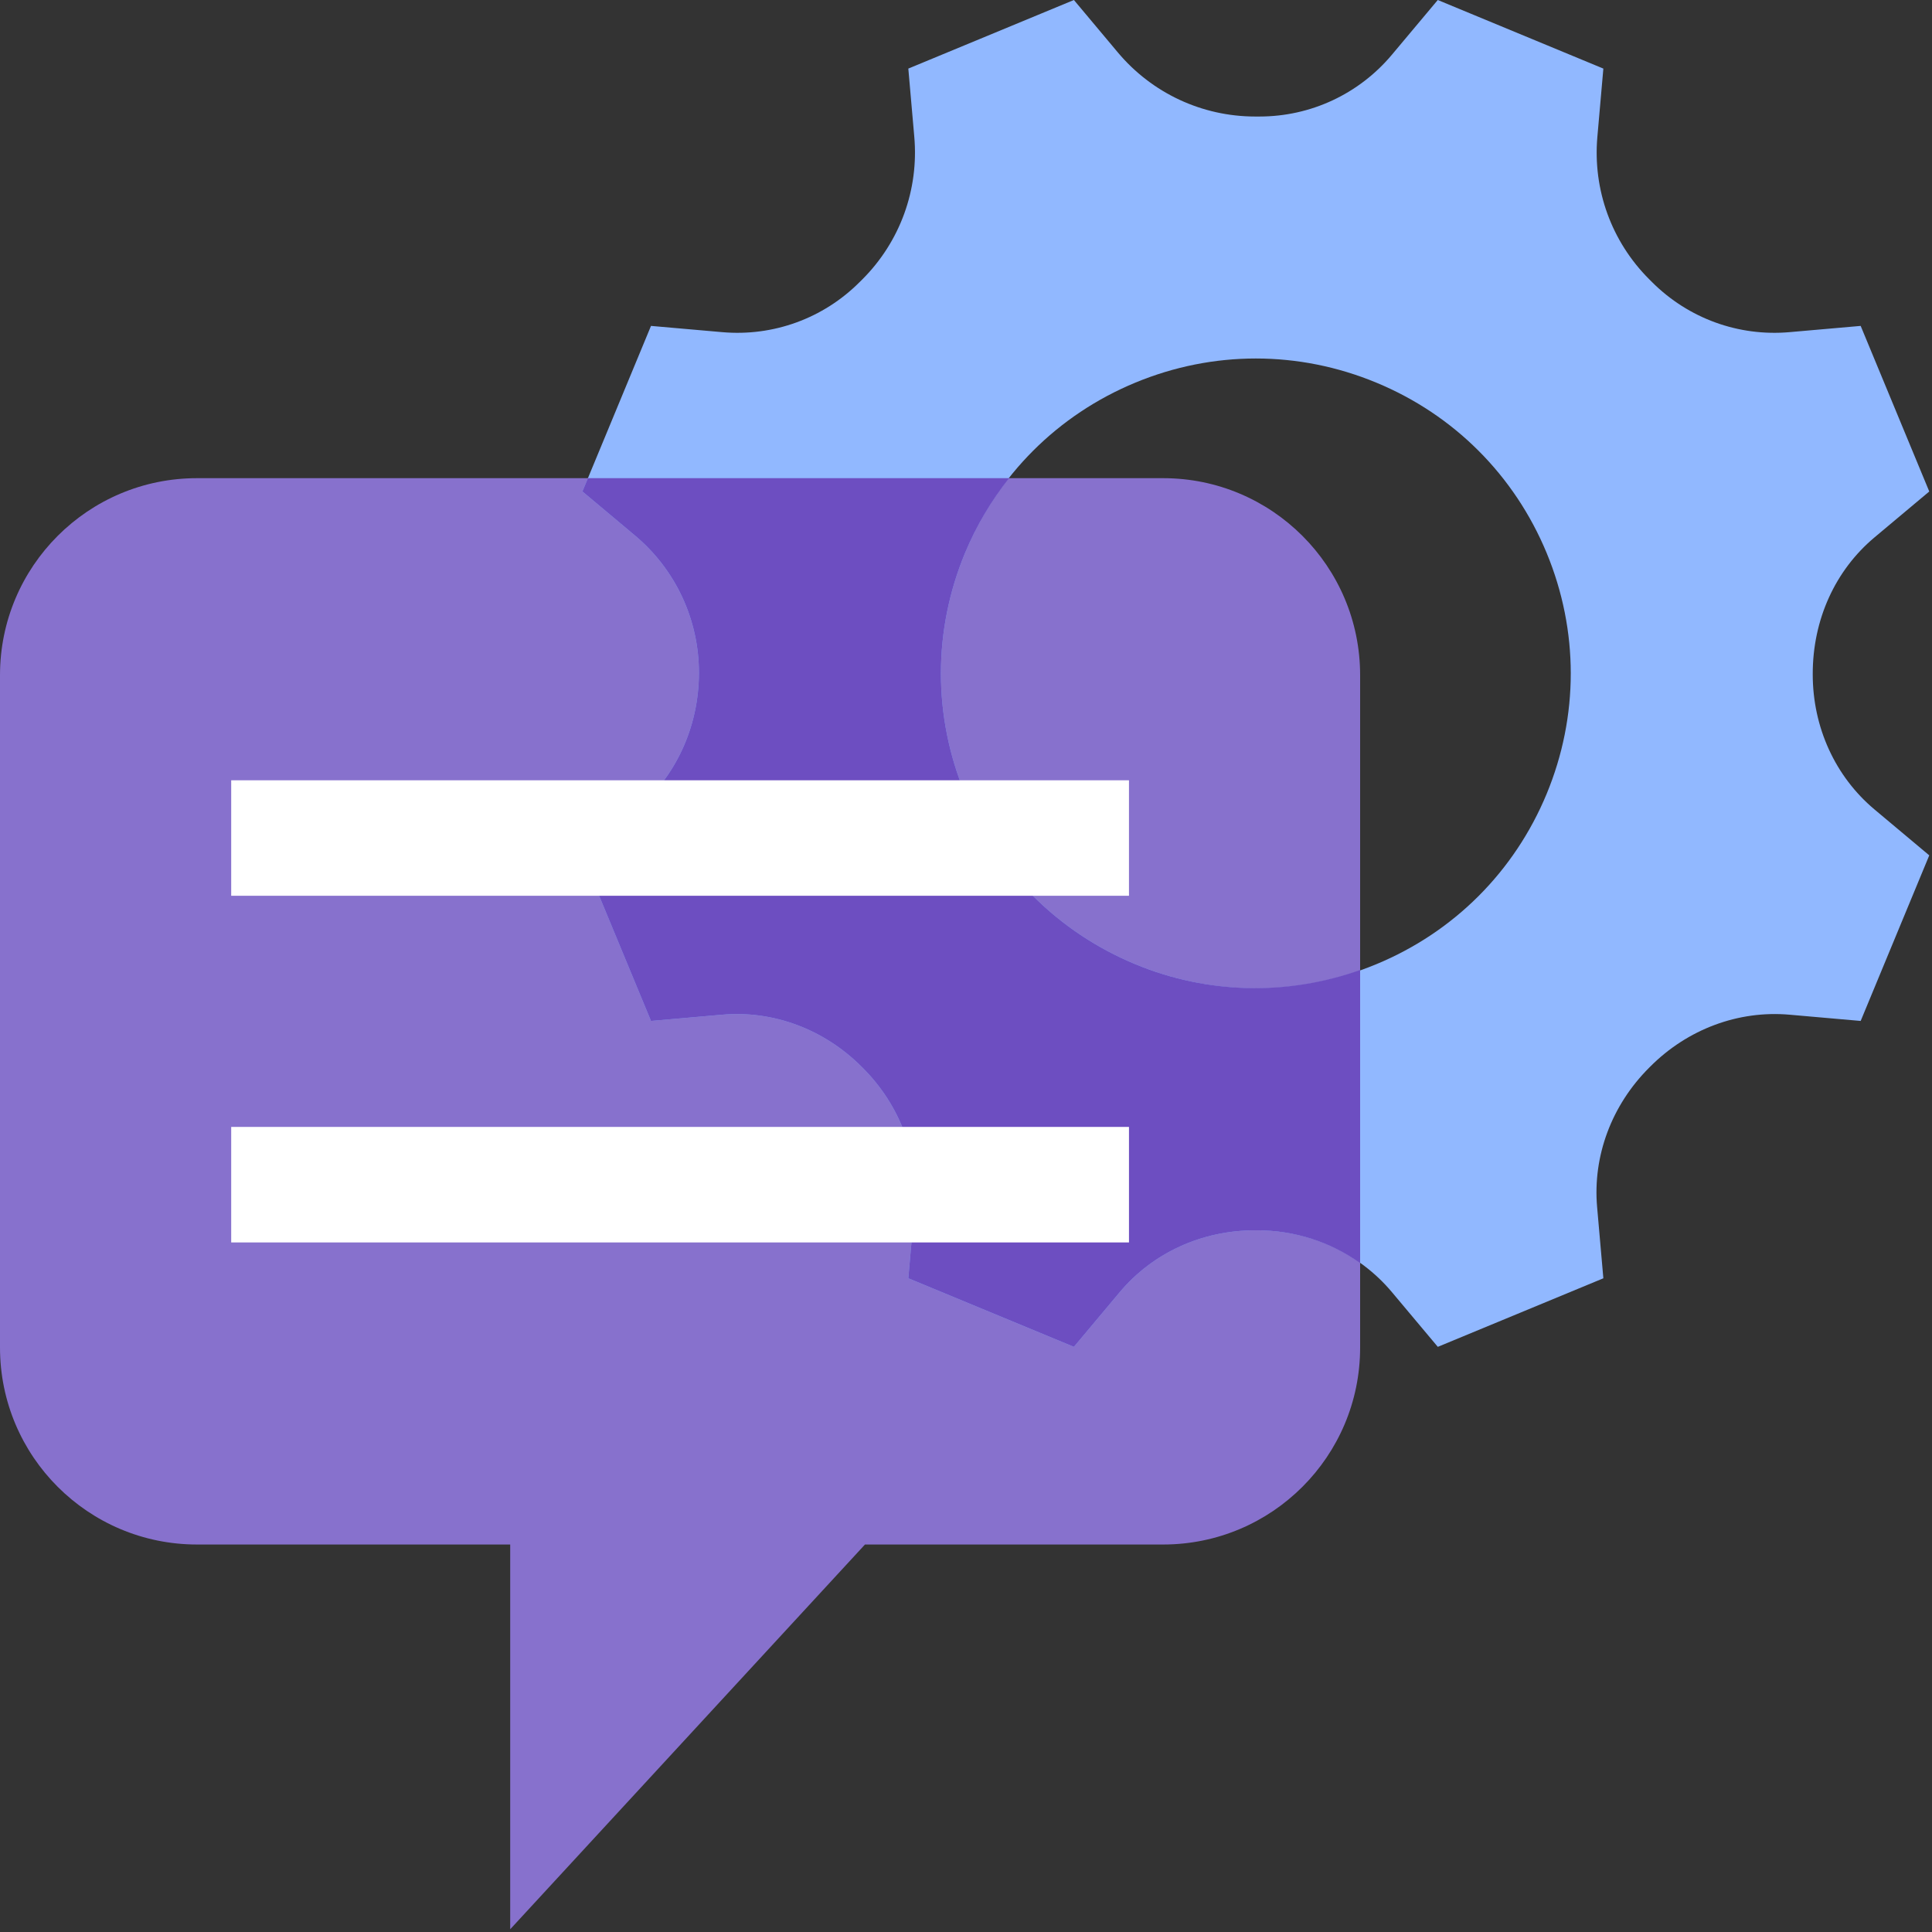
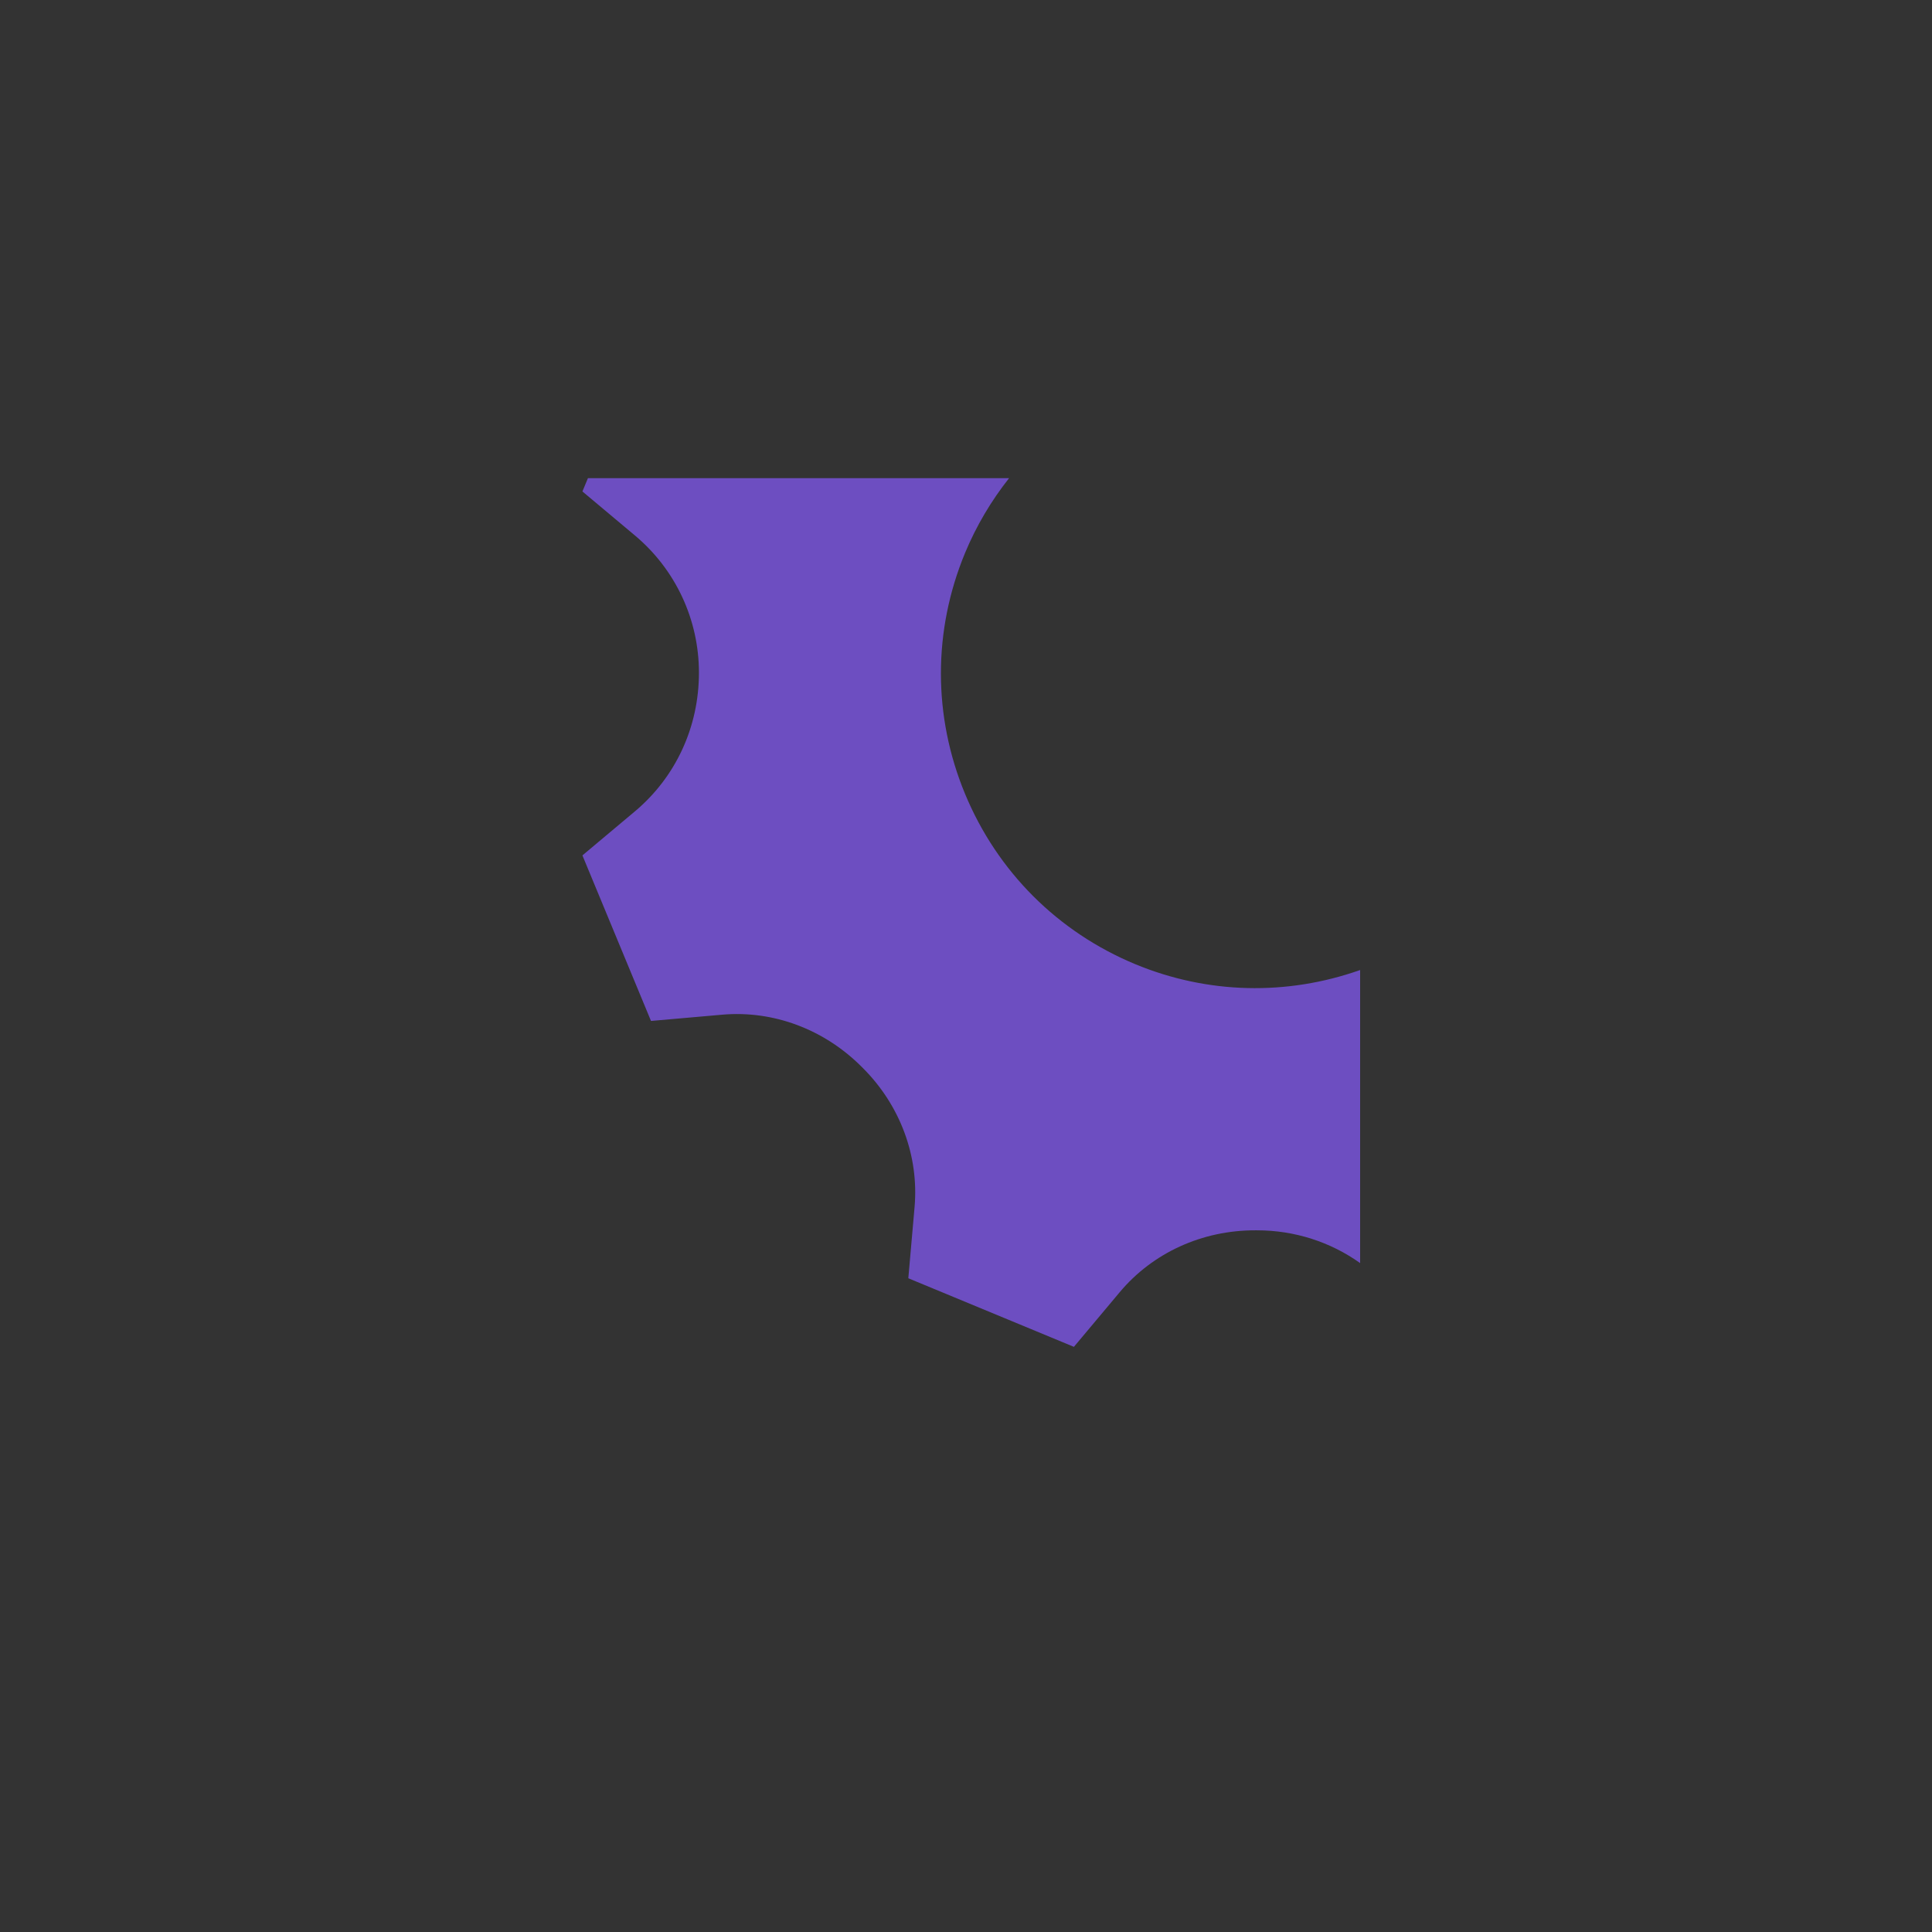
<svg xmlns="http://www.w3.org/2000/svg" width="48px" height="48px" viewBox="0 0 48 48" version="1.1">
  <rect x="0" y="0" width="48" height="48" fill="#333333" stroke="none" />
  <title>text-bubble-gear-mist-grape</title>
  <g id="text-bubble-gear-mist-grape" stroke="none" stroke-width="1" fill="none" fill-rule="evenodd">
    <g id="Group" transform="translate(-0, 0)">
-       <path d="M28.898,11.88 L4.895,11.88 C2.191,11.88 -1.27897692e-13,14.071 -1.27897692e-13,16.774 L-1.27897692e-13,33.479 C-1.27897692e-13,36.182 2.191,38.373 4.895,38.373 L12.676,38.373 L12.676,47.932 L21.49,38.373 L28.898,38.373 C31.601,38.373 33.792,36.182 33.792,33.479 L33.792,16.774 C33.792,14.071 31.601,11.88 28.898,11.88" id="Fill-1" fill="#8771CD" />
-       <path d="M34.193,9.506 C36.123,10.305 37.626,11.809 38.426,13.738 C39.225,15.668 39.225,17.794 38.426,19.724 C37.626,21.653 36.123,23.156 34.193,23.956 C32.264,24.755 30.138,24.755 28.208,23.956 C26.279,23.156 24.776,21.654 23.976,19.724 C23.177,17.794 23.177,15.668 23.976,13.738 C24.775,11.809 26.278,10.305 28.208,9.506 C30.138,8.707 32.264,8.707 34.193,9.506 M21.429,6.937 L21.354,7.011 C20.455,7.911 19.21,8.364 17.941,8.252 L16.174,8.097 L14.47,12.21 L15.776,13.305 C16.786,14.153 17.365,15.395 17.365,16.713 C17.365,18.067 16.784,19.311 15.772,20.16 L14.47,21.251 L16.174,25.365 L17.94,25.21 C19.211,25.098 20.474,25.57 21.407,26.504 C21.409,26.506 21.434,26.531 21.436,26.533 C22.362,27.457 22.834,28.72 22.722,29.991 L22.567,31.758 L26.681,33.462 L27.82,32.103 C28.64,31.124 29.866,30.565 31.184,30.567 C31.188,30.567 31.225,30.567 31.228,30.567 C32.536,30.566 33.763,31.126 34.582,32.103 L35.722,33.462 L39.835,31.759 L39.68,29.992 C39.568,28.721 40.04,27.457 40.974,26.525 C40.975,26.524 40.999,26.499 41,26.499 C41.927,25.569 43.19,25.098 44.461,25.21 L46.228,25.365 L47.932,21.251 L46.573,20.112 C45.594,19.292 45.035,18.065 45.037,16.748 C45.035,15.396 45.595,14.169 46.573,13.35 L47.932,12.211 L46.228,8.097 L44.462,8.252 C43.193,8.364 41.949,7.911 41.047,7.011 L40.971,6.935 C40.039,6.003 39.571,4.715 39.686,3.401 L39.835,1.704 L35.721,6.89226454e-13 L34.582,1.359 C33.763,2.336 32.562,2.896 31.288,2.895 L31.186,2.895 C29.865,2.895 28.621,2.314 27.772,1.302 L26.681,6.89226454e-13 L22.567,1.704 L22.715,3.397 C22.831,4.712 22.362,6.002 21.429,6.937" id="Fill-4" fill="#91B8FF" />
      <path d="M28.208,23.956 C26.279,23.156 24.776,21.653 23.976,19.723 C23.177,17.794 23.177,15.668 23.976,13.739 C24.257,13.061 24.628,12.44 25.07,11.88 L14.607,11.88 L14.47,12.21 L15.776,13.305 C16.786,14.152 17.365,15.395 17.365,16.713 C17.365,18.068 16.784,19.311 15.772,20.16 L14.47,21.252 L16.174,25.365 L17.94,25.21 C19.211,25.098 20.474,25.57 21.407,26.504 C21.408,26.505 21.434,26.532 21.436,26.533 C22.362,27.457 22.834,28.719 22.722,29.991 L22.567,31.758 L26.681,33.462 L27.82,32.103 C28.64,31.125 29.866,30.565 31.184,30.567 C31.188,30.567 31.225,30.567 31.228,30.567 C32.166,30.566 33.059,30.858 33.792,31.381 L33.792,24.1 C31.972,24.742 30.006,24.7 28.208,23.956" id="Fill-6" fill="#6D4EC1" />
-       <polygon id="Fill-8" fill="#FFFFFF" points="5.744 22.255 28.049 22.255 28.049 19.386 5.744 19.386" />
-       <polygon id="Fill-10" fill="#FFFFFF" points="5.744 30.868 28.049 30.868 28.049 27.998 5.744 27.998" />
    </g>
  </g>
</svg>